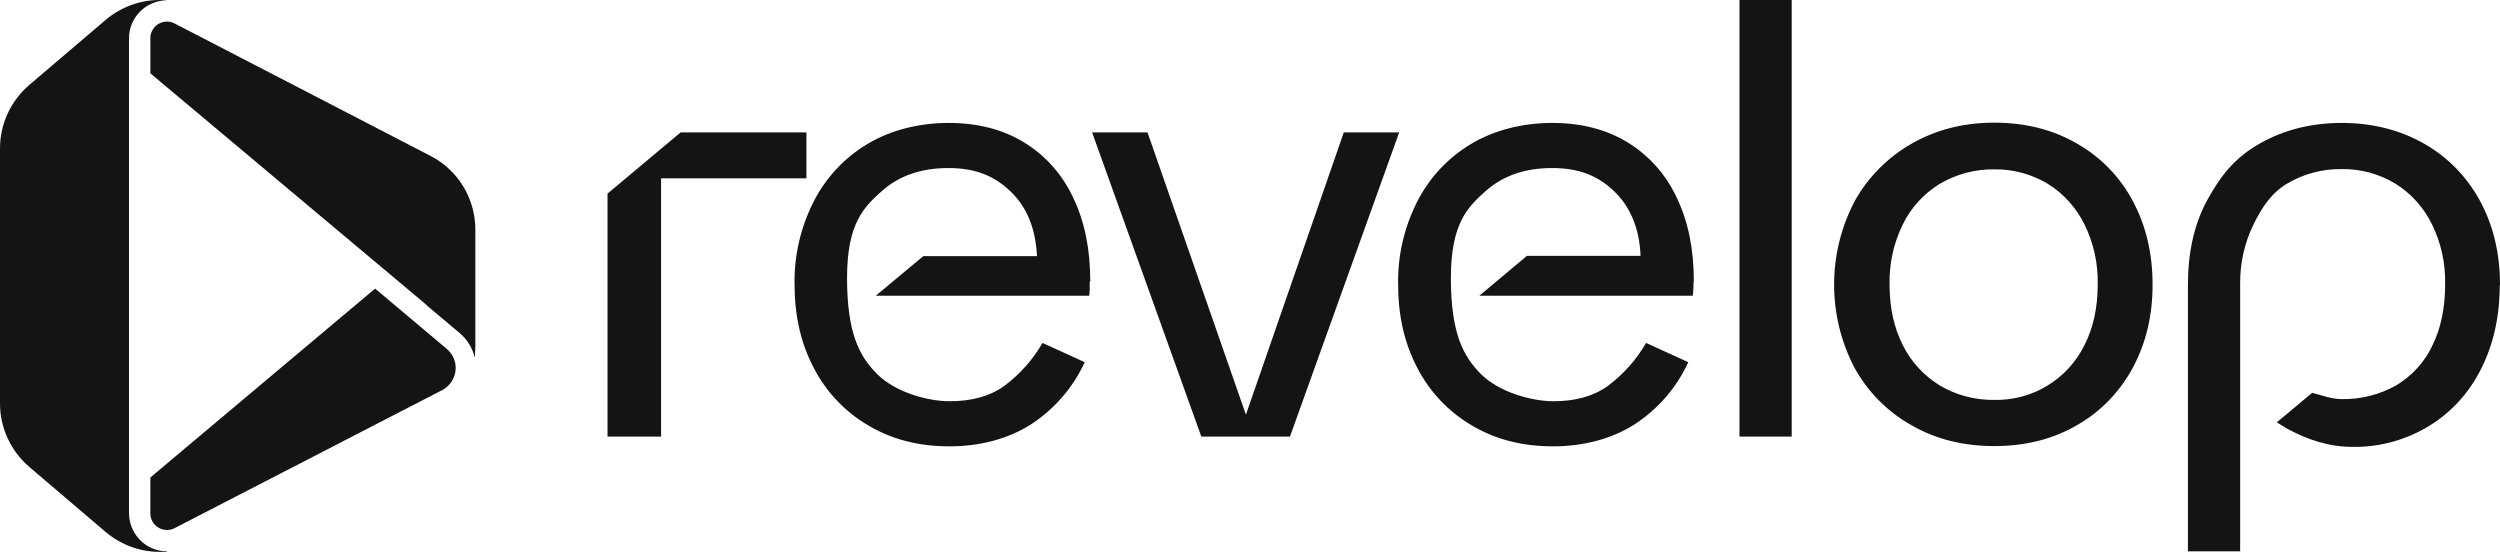
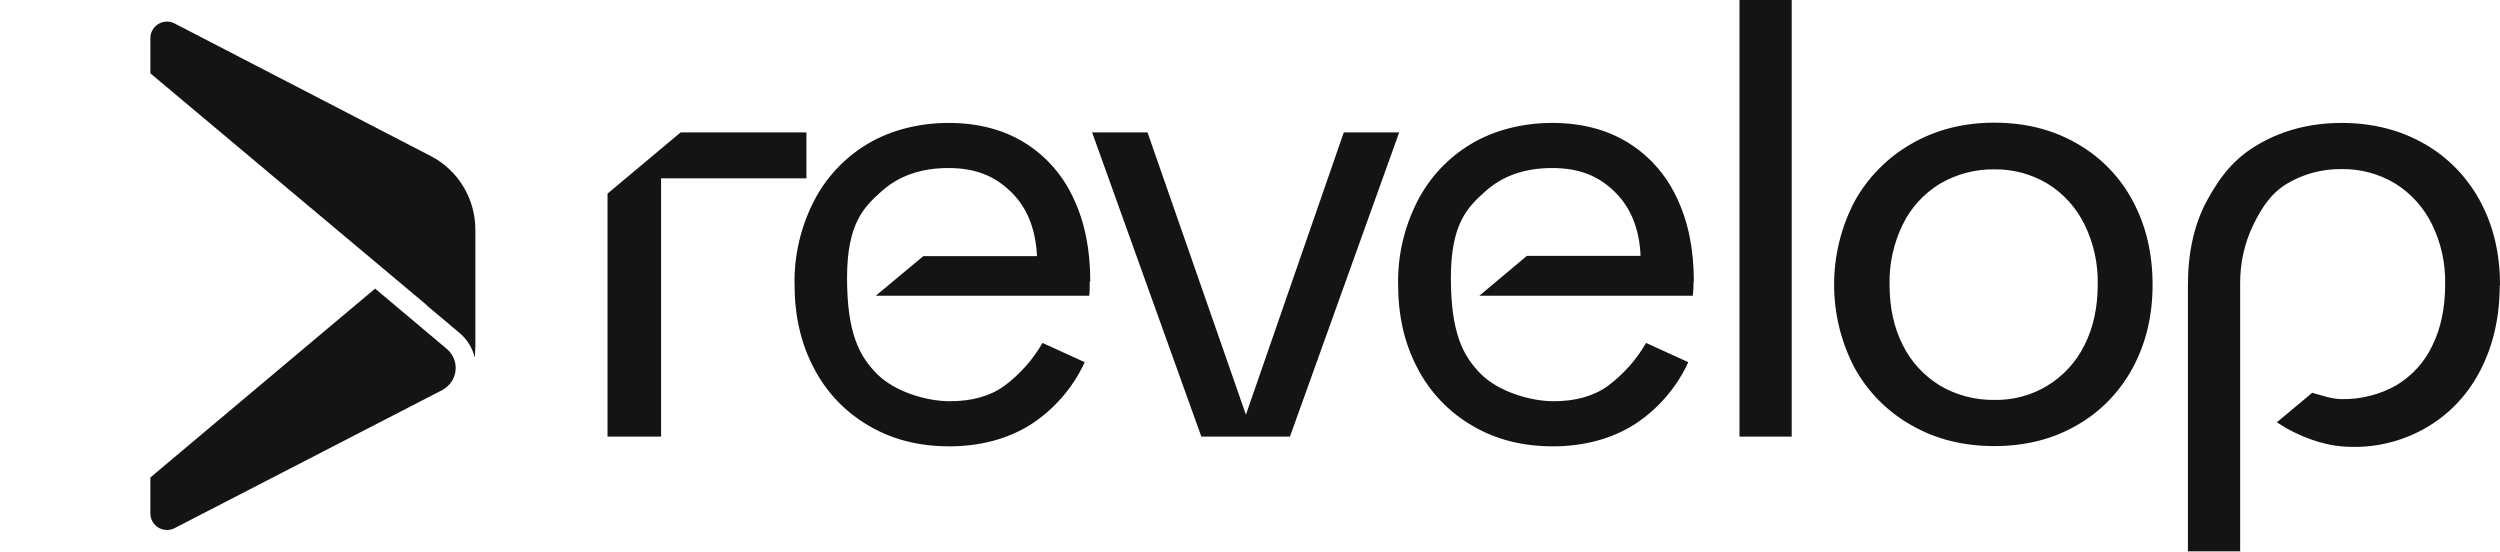
<svg xmlns="http://www.w3.org/2000/svg" id="Lager_1" version="1.1" viewBox="0 0 947.7 209.1">
  <defs>
    <style>.st0{fill:#141414}</style>
  </defs>
  <path d="M642.1 106.6c0-12-2.1-22.5-6.4-31.5-4-8.7-10.4-16-18.5-21s-17.7-7.5-28.8-7.5-22 2.7-30.8 8c-8.7 5.2-15.8 12.8-20.4 21.9-4.9 9.7-7.4 20.4-7.2 31.3 0 11.9 2.4 22.4 7.3 31.7 4.7 9.1 11.8 16.6 20.7 21.8 8.9 5.3 19.1 7.9 30.7 7.9s22.2-2.8 30.9-8.3c8.9-5.8 16-14 20.4-23.6l-16-7.3c-3.7 6.4-8.6 11.9-14.5 16.3-5.4 3.9-12.3 5.8-20.6 5.8s-20.6-3.4-27.5-10.3c-6.9-6.9-11.4-15.8-11.4-36.5s6.5-26.9 13.1-32.8 15-8.8 25.3-8.8 17.5 3 23.6 8.9 9.5 14.1 9.9 24.4h-43.1l-18 15.1h80.9c.2-1.5.3-3.4.3-5.5ZM756 169.1c-11.7 0-22.2-2.6-31.4-7.9-9.1-5.1-16.6-12.7-21.6-21.8-10.3-19.7-10.3-43.3 0-63 5-9.1 12.5-16.7 21.6-21.9 9.2-5.3 19.7-8 31.4-8s22.1 2.6 31.3 7.9c9 5.1 16.4 12.7 21.2 21.8 5 9.3 7.5 19.9 7.5 31.7s-2.5 22.2-7.5 31.5c-4.9 9.1-12.2 16.7-21.2 21.8-9.1 5.3-19.6 7.9-31.3 7.9Zm0-17.5c14.5.3 27.8-7.8 34.2-20.8 3.3-6.5 5-14.2 5-22.8.2-7.9-1.5-15.8-5-22.9-3.1-6.3-7.9-11.7-13.9-15.4-6.1-3.7-13.2-5.6-20.3-5.5-7.3-.1-14.4 1.8-20.7 5.5-6 3.7-10.9 9-14 15.4-3.5 7.1-5.2 15-5 22.9 0 8.7 1.7 16.3 5 22.8 3.1 6.3 8 11.6 14 15.3 6.2 3.7 13.4 5.6 20.7 5.5ZM659.4 0h19.8v165.5h-19.8V0ZM258 50.2l-27.7 23.2v92.1h20.3V67.6h55.1V50.2h-47.8Zm155.3 56.4c0-12-2.1-22.5-6.4-31.5-4-8.7-10.4-16-18.5-21s-17.7-7.5-28.8-7.5-22 2.7-30.8 8c-8.7 5.2-15.8 12.8-20.4 21.9-4.9 9.7-7.4 20.4-7.2 31.3 0 11.9 2.4 22.4 7.3 31.7 4.7 9.1 11.8 16.6 20.7 21.8 8.9 5.3 19.1 7.9 30.7 7.9s22.2-2.8 30.9-8.3c8.9-5.8 16-14 20.4-23.6l-16-7.3c-3.7 6.4-8.6 11.9-14.5 16.3-5.4 3.9-12.3 5.8-20.7 5.8s-20.6-3.4-27.5-10.3c-6.9-6.9-11.4-15.8-11.4-36.5s6.5-26.9 13.1-32.8 15-8.8 25.3-8.8 17.5 3 23.6 8.9c6.2 5.9 9.5 14.1 10 24.5H350l-18 15h80.9c.2-1.5.2-3.3.2-5.4Zm75.7 58.9 41.4-115.3h-21l-37.1 107-37.3-107h-21l41.4 115.3H489ZM947.7 108c0-11.9-2.5-22.4-7.5-31.7-4.9-9.1-12.2-16.7-21.2-21.8-9.1-5.2-19.6-7.9-31.3-7.9s-22.2 2.7-31.4 8-14.5 12-19.6 21.3-7.3 20.3-7.3 32V209h19.8V107.8c-.1-7.9 1.6-15.7 5.1-22.8 3.3-6.6 6.7-11.8 12.7-15.4 6.2-3.7 13.4-5.6 20.7-5.5 7.2-.1 14.2 1.8 20.3 5.5 6 3.7 10.8 9.1 13.9 15.4 3.5 7.1 5.2 15 5 22.9 0 8.8-1.6 16.5-4.8 23-2.9 6.3-7.7 11.5-13.6 15.1-6.3 3.6-13.5 5.4-20.7 5.3-4 0-7.8-1.5-11.3-2.4l-13.4 11.2 3.9 2.4c7.4 4 15.6 6.9 24.6 6.9 10.2.2 20.2-2.5 29-7.8 8.6-5.2 15.4-12.7 19.9-21.7 4.7-9.3 7.1-19.9 7.1-31.8Zm-778.4 24.2-27.1-22.8L57 181v13.6c0 3.5 2.8 6.3 6.3 6.3 1 0 2-.2 2.9-.7l101.4-52.3c4.6-2.4 6.5-8.1 4.1-12.7-.6-1.1-1.4-2.2-2.4-3Zm-7.6-16.5 12.6 10.6c2.8 2.4 4.8 5.6 5.7 9.3l.2-4.3V87.1c0-11.8-6.5-22.6-17-28l-97-50.2c-3.1-1.6-6.9-.4-8.5 2.7-.5.9-.7 1.9-.7 2.9v13.3l104.7 87.8Z" class="st0" />
-   <path d="M48.9 14.5C48.9 6.6 55.3.2 63.3.1c0-.1-2.8-.1-2.8-.1C53 0 45.8 2.7 40.1 7.5l-29 24.7C4.1 38.2 0 47 0 56.2V153c0 9.2 4.1 18 11.1 24l29 24.7c5.7 4.8 12.9 7.5 20.4 7.5h2.8v-.2c-7.9 0-14.3-6.4-14.4-14.4V14.5Z" class="st0" />
</svg>